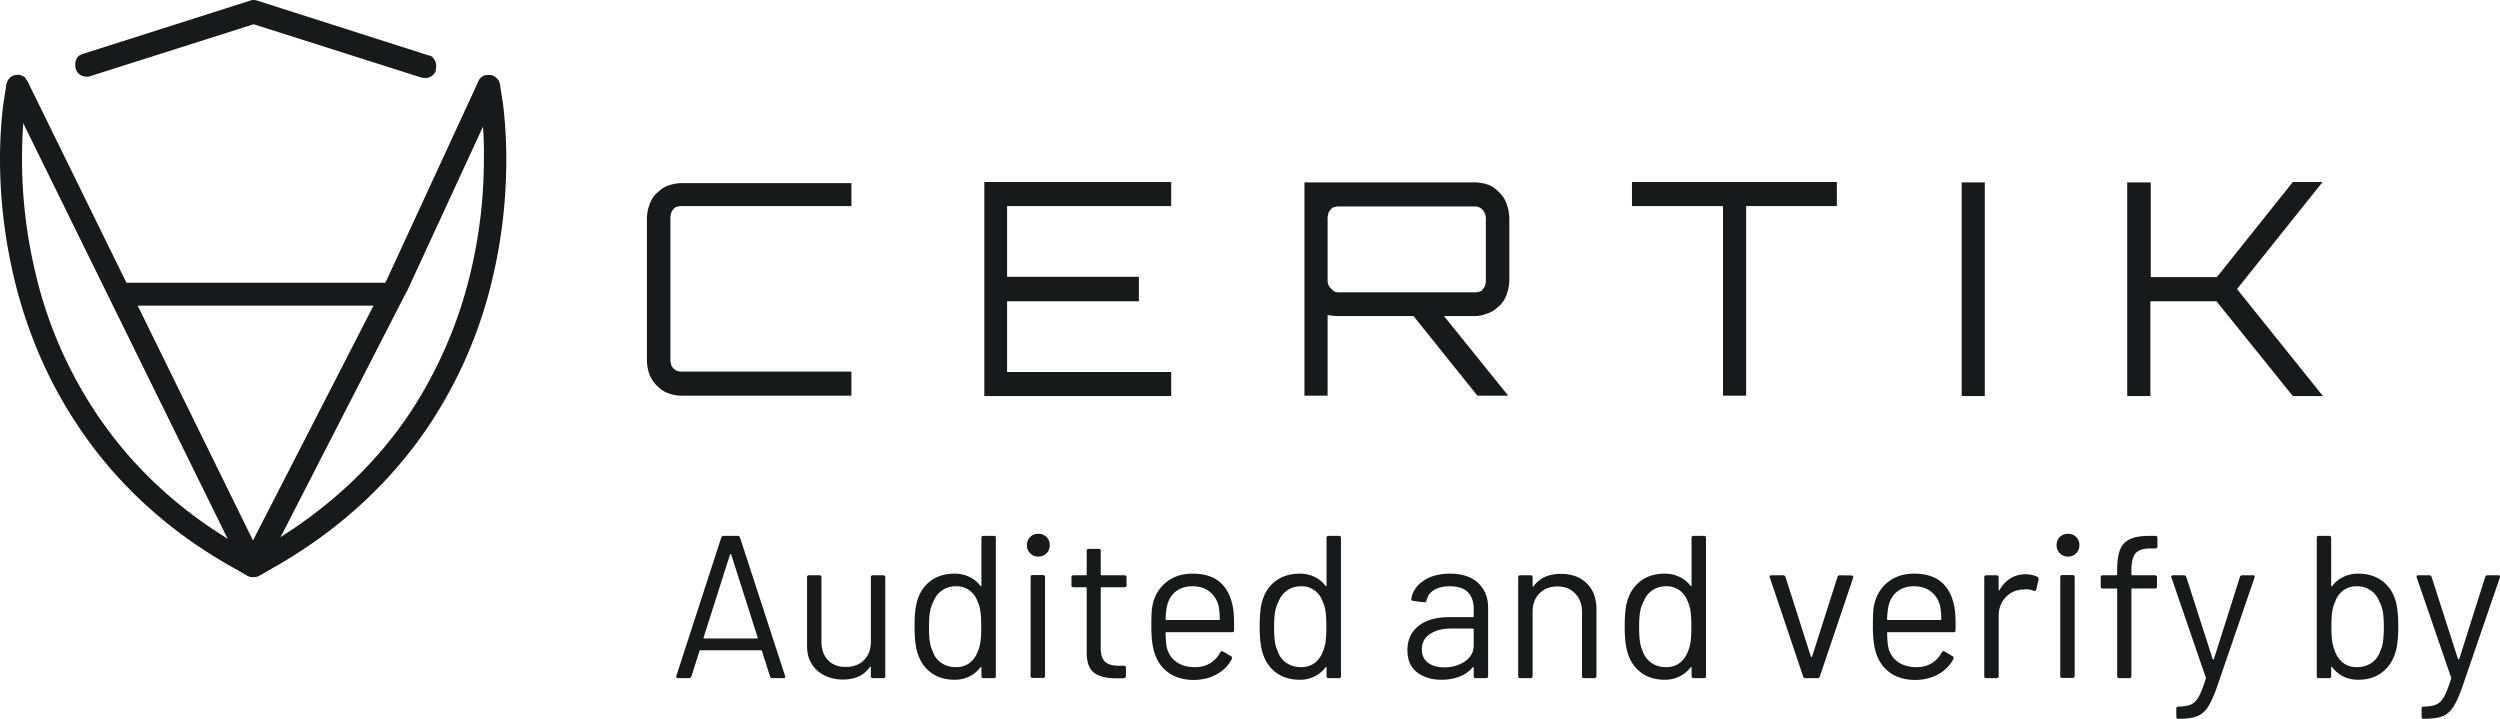
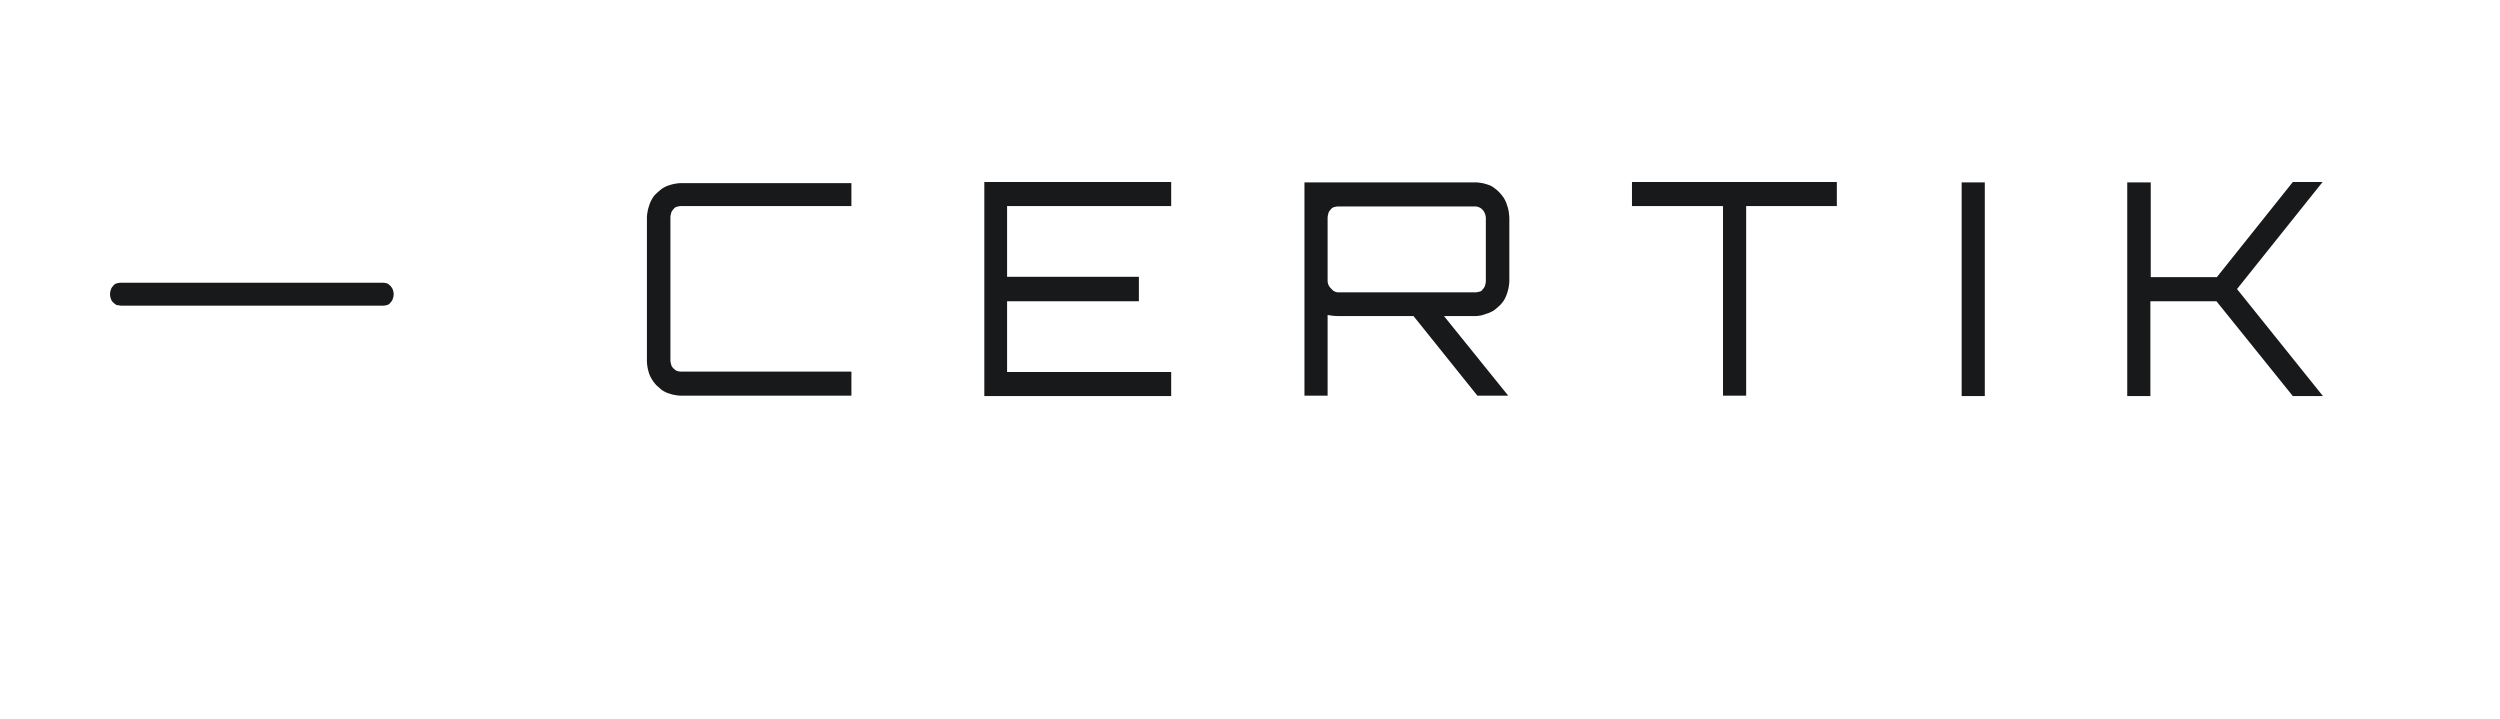
<svg xmlns="http://www.w3.org/2000/svg" width="173.272" height="49.817" viewBox="0 0 173.272 49.817">
  <g fill="#18191B" fill-rule="nonzero">
-     <path d="m33.131 6.173.204 1.283c.153 1.18.229 2.361.203 3.567 0 2.644-.305 5.262-.916 7.828a30.43 30.43 0 0 1-4.198 9.753c-2.265 3.388-5.548 6.7-10.306 9.42l-.585.333-.586-.333c-4.758-2.67-8.04-6.006-10.305-9.42a29.645 29.645 0 0 1-4.2-9.753 33.755 33.755 0 0 1-.915-7.828c0-1.18.05-2.386.203-3.567l.178-1.283a.63.63 0 0 0 0-.308c-.025-.103-.05-.206-.127-.283a.778.778 0 0 0-.203-.205C1.5 5.326 1.4 5.3 1.323 5.274a.615.615 0 0 0-.305 0 .937.937 0 0 0-.28.129.778.778 0 0 0-.204.205c-.05.103-.076.205-.101.308L.229 7.199A31.809 31.809 0 0 0 0 11.023c0 2.772.33 5.519.967 8.213a32.74 32.74 0 0 0 1.756 5.339 30.704 30.704 0 0 0 2.672 4.928c2.392 3.593 5.852 7.11 10.84 9.881l.941.539c.128.051.255.077.382.077s.255-.026.382-.077l.941-.539c4.962-2.798 8.449-6.314 10.84-9.881a31.158 31.158 0 0 0 4.428-10.267 35.67 35.67 0 0 0 .942-8.213c0-1.283-.077-2.566-.23-3.85l-.203-1.283c-.025-.102-.05-.205-.102-.308a.778.778 0 0 0-.203-.205.937.937 0 0 0-.28-.128.615.615 0 0 0-.305 0 1.426 1.426 0 0 0-.306.102.778.778 0 0 0-.203.206.953.953 0 0 0-.128.282v.334z" />
-     <path d="m6.183 5.3 11.4-3.619 11.63 3.696c.101.026.203.026.305.026a.673.673 0 0 0 .305-.077.647.647 0 0 0 .255-.206.414.414 0 0 0 .127-.282c.025-.103.025-.205.025-.308a.688.688 0 0 0-.076-.308.922.922 0 0 0-.178-.257.407.407 0 0 0-.28-.128L17.813.038a.7.7 0 0 0-.458 0L5.75 3.734c-.102.026-.178.077-.28.129-.076.077-.153.154-.178.256a.688.688 0 0 0-.076.308c0 .103 0 .206.025.308a.953.953 0 0 0 .127.283c.051.077.153.154.255.205a.54.54 0 0 0 .305.077c.05.026.153.026.254 0z" />
-     <path d="m.56 6.404 16.311 33.16c.05.128.153.23.254.308.255.154.56.154.815 0a.881.881 0 0 0 .305-.308l9.95-19.378.025-.026 6.362-13.782a.688.688 0 0 0 .076-.308c0-.103 0-.205-.05-.308a.613.613 0 0 0-.153-.282.88.88 0 0 0-.23-.206.54.54 0 0 0-.305-.077c-.102 0-.203 0-.305.026a.605.605 0 0 0-.28.154c-.076.077-.153.154-.178.257l-6.362 13.782-9.262 18.043L1.908 5.634c-.05-.077-.127-.18-.178-.257a.605.605 0 0 0-.28-.154.422.422 0 0 0-.305-.026.673.673 0 0 0-.305.077.88.88 0 0 0-.23.206.953.953 0 0 0-.127.282c-.025.103-.05.205-.025.308.025.128.05.23.102.334z" />
    <path d="M8.372 21.187H26.54c.101 0 .203-.026.305-.051a.407.407 0 0 0 .23-.18.533.533 0 0 0 .152-.257.857.857 0 0 0 0-.616c-.026-.102-.102-.18-.153-.256-.076-.077-.153-.129-.229-.18-.102-.026-.204-.051-.305-.051H8.37c-.1 0-.203.025-.304.051a.407.407 0 0 0-.23.18.533.533 0 0 0-.152.256.857.857 0 0 0 0 .616c.025.103.076.18.153.257.076.077.152.128.229.18.101.025.203.025.305.051zm50.638-6.904H47.203c-.102 0-.203.026-.305.051a.407.407 0 0 0-.23.18.533.533 0 0 0-.152.257c-.025.102-.05.205-.05.308v9.88c0 .104.025.206.05.309.026.103.077.18.153.257a1.4 1.4 0 0 0 .229.18c.102.025.203.05.305.05H59.01v1.669H47.203c-.152 0-.305-.026-.458-.052-.152-.025-.305-.077-.458-.128-.152-.051-.28-.128-.407-.205-.127-.103-.229-.206-.356-.308a2.529 2.529 0 0 1-.51-.77 3.124 3.124 0 0 1-.126-.462 2.852 2.852 0 0 1-.051-.462v-9.933c0-.154.025-.308.05-.462.026-.154.077-.308.128-.462.05-.154.127-.308.203-.436.077-.128.179-.257.306-.36.102-.102.229-.205.356-.307.127-.077.255-.154.407-.206.153-.051.306-.102.458-.128.153-.026.306-.051.458-.051H59.01v1.591zm22.164-1.668v1.668H69.8v4.902h9.135v1.694H69.8v4.902h11.374v1.668H68.222V12.615h12.952zM104.61 15.13v4.337c0 .154-.025.308-.05.462a3.124 3.124 0 0 1-.128.462c-.05.154-.127.308-.203.437-.102.128-.178.256-.305.359a4.44 4.44 0 0 1-.357.308 2.022 2.022 0 0 1-.407.205l-.458.154c-.153.026-.305.052-.458.052h-2.163l4.453 5.518h-2.137l-4.428-5.518h-5.191c-.255 0-.509-.026-.763-.077v5.595H90.41V12.64h11.858c.153 0 .306.026.459.052.152.025.305.077.458.128.152.051.28.128.407.231.254.18.458.41.636.667.076.129.153.283.203.437.051.154.102.308.128.462.025.18.05.359.05.513zm-11.858 5.133h9.492c.102 0 .204-.026.305-.051a.324.324 0 0 0 .23-.18.533.533 0 0 0 .152-.257c.026-.102.051-.205.051-.308V15.13a.902.902 0 0 0-.204-.565.714.714 0 0 0-.534-.256h-9.492c-.101 0-.203.025-.305.051a.407.407 0 0 0-.229.18.533.533 0 0 0-.153.256c-.025.103-.05.206-.05.308v4.338c0 .205.076.41.254.564a.614.614 0 0 0 .483.257zM113.11 12.615h14.199v1.668h-6.285v13.14h-1.604v-13.14h-6.31v-1.668zm22.85 14.834V12.64h1.604v14.81h-1.603zm22.953-14.834h2.062l-5.93 7.417L161 27.45h-2.087l-5.292-6.57h-4.58v6.57h-1.604V12.64h1.629v6.57h4.58l5.267-6.595z" />
    <g>
-       <path d="M53.54 47c-.084 0-.14-.038-.169-.113l-.563-1.775c-.01-.028-.028-.042-.056-.042H48.54c-.028 0-.047.014-.057.042l-.563 1.775c-.028.075-.085.113-.17.113h-.76c-.103 0-.14-.052-.113-.155l3.114-9.593c.028-.075.084-.113.169-.113h.958c.084 0 .14.038.169.113l3.127 9.593.014.056c0 .066-.042.099-.127.099h-.76zm-4.775-2.817c-.01.018-.007.035.007.049.014.014.03.021.05.021h3.634a.068.068 0 0 0 .05-.021c.013-.014.016-.03.006-.05l-1.831-5.747c-.01-.019-.024-.028-.042-.028-.02 0-.033.01-.043.028l-1.83 5.748zM60.358 40.013c0-.094.047-.14.141-.14h.719c.094 0 .14.046.14.14v6.846c0 .094-.046.141-.14.141h-.719c-.094 0-.14-.047-.14-.14v-.607c0-.018-.01-.033-.029-.042-.019-.01-.033-.005-.042.014-.394.582-1.019.874-1.874.874-.45 0-.866-.092-1.246-.275a2.15 2.15 0 0 1-.902-.796c-.22-.347-.33-.765-.33-1.254v-4.761c0-.094.046-.14.14-.14h.718c.094 0 .141.046.141.14v4.465c0 .536.15.96.451 1.275.3.315.71.472 1.226.472.535 0 .96-.16 1.275-.479.314-.32.471-.742.471-1.268v-4.465zM68.022 37.28c0-.094.047-.14.14-.14h.719c.094 0 .14.046.14.14v9.58c0 .093-.046.14-.14.14h-.719c-.093 0-.14-.047-.14-.14v-.593c0-.018-.007-.03-.022-.035-.014-.004-.03.003-.049.021a2.135 2.135 0 0 1-.768.634 2.28 2.28 0 0 1-1.02.226c-.658 0-1.21-.17-1.656-.507-.446-.339-.754-.799-.923-1.381-.131-.423-.197-1.019-.197-1.789 0-.78.056-1.362.17-1.747.168-.6.478-1.073.929-1.415.45-.343 1.01-.515 1.676-.515.366 0 .704.073 1.014.219.31.145.569.354.775.627.019.018.035.025.05.02.014-.004.02-.016.02-.034v-3.31zm-.254 7.875a2.51 2.51 0 0 0 .183-.662c.038-.254.057-.606.057-1.057 0-.45-.02-.805-.057-1.064a2.38 2.38 0 0 0-.197-.683 1.594 1.594 0 0 0-.556-.767 1.5 1.5 0 0 0-.923-.29c-.376 0-.7.095-.972.283-.272.187-.47.436-.592.746a2.45 2.45 0 0 0-.246.697c-.052.259-.078.618-.078 1.078 0 .441.019.787.057 1.035.037.25.103.472.197.67.112.338.312.605.598.802.287.198.627.296 1.022.296.375 0 .69-.098.944-.296.253-.197.441-.46.563-.788zM71.966 38.576a.764.764 0 0 1-.564-.225.764.764 0 0 1-.225-.564.759.759 0 0 1 .789-.789.759.759 0 0 1 .789.789.764.764 0 0 1-.226.564.764.764 0 0 1-.563.225zm-.395 8.41c-.093 0-.14-.047-.14-.141v-6.846c0-.094.047-.141.14-.141h.719c.094 0 .14.047.14.14v6.847c0 .094-.046.14-.14.14h-.719zM78.08 40.562c0 .094-.047.141-.141.141h-1.592c-.038 0-.056.019-.056.057v4.155c0 .45.1.768.302.951.202.183.52.275.951.275h.352c.094 0 .141.047.141.14v.578c0 .094-.047.141-.14.141-.113.01-.287.014-.522.014-.676 0-1.188-.127-1.535-.38-.348-.254-.521-.723-.521-1.409V40.76c0-.038-.02-.057-.057-.057h-.86c-.093 0-.14-.047-.14-.14v-.55c0-.094.047-.14.14-.14h.86c.038 0 .057-.02.057-.057v-1.634c0-.094.046-.141.14-.141h.69c.095 0 .142.047.142.14v1.635c0 .037.018.056.056.056h1.592c.094 0 .14.047.14.141v.55zM85.475 42.239c.038.263.056.591.056.986v.45c0 .094-.047.141-.14.141h-4.55c-.038 0-.057.02-.057.057.019.516.047.85.085 1 .103.422.324.756.662 1s.77.366 1.296.366c.394 0 .742-.089 1.042-.267.3-.179.535-.432.704-.761.057-.085.123-.103.198-.056l.55.324c.074.047.093.112.055.197-.234.45-.587.805-1.056 1.063-.47.259-1.01.388-1.62.388-.667-.01-1.226-.17-1.676-.48-.451-.31-.775-.741-.972-1.295-.17-.451-.254-1.099-.254-1.944 0-.395.007-.716.021-.965.014-.249.05-.472.106-.67a2.61 2.61 0 0 1 .965-1.464c.483-.366 1.068-.55 1.754-.55.854 0 1.512.216 1.972.648.46.432.746 1.043.859 1.832zm-2.831-1.606c-.46 0-.843.12-1.148.359-.306.24-.505.561-.6.965-.055.197-.093.516-.112.958 0 .037.019.056.057.056h3.648c.038 0 .056-.019.056-.056-.018-.423-.047-.723-.084-.902a1.78 1.78 0 0 0-.627-1.007c-.315-.249-.711-.373-1.19-.373zM91.94 37.28c0-.094.048-.14.142-.14h.718c.094 0 .141.046.141.14v9.58c0 .093-.047.14-.14.14h-.72c-.093 0-.14-.047-.14-.14v-.593c0-.018-.007-.03-.021-.035-.014-.004-.03.003-.05.021a2.135 2.135 0 0 1-.767.634 2.28 2.28 0 0 1-1.022.226c-.657 0-1.209-.17-1.655-.507-.446-.339-.753-.799-.922-1.381-.132-.423-.198-1.019-.198-1.789 0-.78.057-1.362.17-1.747.168-.6.478-1.073.93-1.415.45-.343 1.009-.515 1.675-.515.367 0 .705.073 1.015.219.31.145.568.354.774.627.02.018.036.025.05.02.014-.004.02-.016.02-.034v-3.31zm-.253 7.875a2.51 2.51 0 0 0 .183-.662c.038-.254.057-.606.057-1.057 0-.45-.019-.805-.057-1.064a2.38 2.38 0 0 0-.197-.683 1.594 1.594 0 0 0-.556-.767 1.5 1.5 0 0 0-.923-.29c-.376 0-.7.095-.972.283-.272.187-.47.436-.592.746a2.45 2.45 0 0 0-.246.697c-.052.259-.078.618-.078 1.078 0 .441.02.787.057 1.035.037.25.103.472.197.67.113.338.312.605.599.802.286.198.627.296 1.021.296.376 0 .69-.098.944-.296.253-.197.441-.46.563-.788zM100.491 39.76c.846 0 1.498.215 1.959.647.46.432.69 1.005.69 1.719v4.733c0 .094-.047.141-.141.141h-.719c-.093 0-.14-.047-.14-.14v-.578a.047.047 0 0 0-.022-.043c-.014-.01-.03-.004-.049.014a2.2 2.2 0 0 1-.915.641 3.444 3.444 0 0 1-1.254.219c-.667 0-1.226-.17-1.676-.507-.451-.339-.677-.855-.677-1.55 0-.704.256-1.26.768-1.67.512-.408 1.223-.612 2.134-.612h1.634c.038 0 .057-.019.057-.056v-.536c0-.479-.134-.857-.402-1.134-.267-.277-.683-.415-1.247-.415-.45 0-.817.087-1.098.26a1.091 1.091 0 0 0-.521.726c-.029.094-.085.136-.17.127l-.76-.099c-.104-.019-.146-.056-.127-.113.075-.526.357-.953.845-1.282.489-.328 1.099-.493 1.831-.493zm-.394 6.493c.554 0 1.033-.138 1.437-.415.404-.277.606-.65.606-1.12v-1.099c0-.037-.02-.056-.057-.056h-1.479c-.62 0-1.117.127-1.493.38A1.206 1.206 0 0 0 98.548 45c0 .413.143.725.43.936.286.212.659.317 1.119.317zM108.183 39.773c.751 0 1.35.221 1.796.663.446.44.669 1.033.669 1.774v4.65c0 .093-.047.14-.14.14h-.72c-.093 0-.14-.047-.14-.14v-4.452c0-.517-.157-.94-.472-1.268-.315-.329-.72-.493-1.219-.493-.516 0-.934.16-1.253.479-.32.32-.48.737-.48 1.254v4.48c0 .093-.046.14-.14.14h-.719c-.093 0-.14-.047-.14-.14v-6.847c0-.094.047-.14.14-.14h.719c.094 0 .14.046.14.14v.606c0 .018.008.033.022.042.014.01.026.005.035-.014.413-.582 1.047-.874 1.902-.874zM117.24 37.28c0-.094.048-.14.141-.14h.719c.094 0 .14.046.14.14v9.58c0 .093-.046.14-.14.14h-.719c-.093 0-.14-.047-.14-.14v-.593c0-.018-.007-.03-.022-.035-.014-.004-.03.003-.049.021a2.135 2.135 0 0 1-.768.634 2.28 2.28 0 0 1-1.02.226c-.658 0-1.21-.17-1.656-.507-.446-.339-.754-.799-.923-1.381-.131-.423-.197-1.019-.197-1.789 0-.78.056-1.362.17-1.747.168-.6.478-1.073.929-1.415.45-.343 1.01-.515 1.676-.515.366 0 .704.073 1.014.219.31.145.569.354.775.627.019.018.035.025.05.02.014-.004.02-.016.02-.034v-3.31zm-.253 7.875a2.51 2.51 0 0 0 .183-.662c.038-.254.056-.606.056-1.057 0-.45-.018-.805-.056-1.064a2.38 2.38 0 0 0-.197-.683 1.594 1.594 0 0 0-.557-.767 1.5 1.5 0 0 0-.922-.29c-.376 0-.7.095-.972.283-.273.187-.47.436-.592.746a2.45 2.45 0 0 0-.246.697c-.052.259-.078.618-.078 1.078 0 .441.019.787.057 1.035.037.25.103.472.197.67.112.338.312.605.598.802.287.198.627.296 1.022.296.375 0 .69-.098.944-.296.253-.197.44-.46.563-.788zM125.143 47c-.084 0-.14-.038-.169-.113l-2.31-6.86-.014-.056c0-.066.042-.099.127-.099h.803c.084 0 .14.038.169.113l1.76 5.522c.01.019.024.028.043.028.019 0 .033-.01.042-.028l1.76-5.522c.029-.075.085-.113.17-.113l.803.014c.103 0 .14.052.113.155l-2.31 6.846c-.029.075-.085.113-.17.113h-.817zM135.483 42.239c.037.263.056.591.056.986v.45c0 .094-.047.141-.14.141h-4.55c-.038 0-.057.02-.057.057.019.516.047.85.085 1 .103.422.324.756.662 1s.77.366 1.296.366c.394 0 .741-.089 1.042-.267.3-.179.535-.432.704-.761.057-.085.122-.103.198-.056l.549.324c.075.047.094.112.056.197-.235.45-.587.805-1.056 1.063-.47.259-1.01.388-1.62.388-.667-.01-1.226-.17-1.677-.48-.45-.31-.774-.741-.972-1.295-.169-.451-.253-1.099-.253-1.944 0-.395.007-.716.021-.965.014-.249.05-.472.106-.67a2.61 2.61 0 0 1 .965-1.464c.483-.366 1.068-.55 1.753-.55.855 0 1.512.216 1.973.648.46.432.746 1.043.859 1.832zm-2.832-1.606c-.46 0-.842.12-1.148.359-.305.24-.504.561-.598.965-.057.197-.094.516-.113.958 0 .037.019.056.056.056h3.649c.037 0 .056-.019.056-.056-.019-.423-.047-.723-.084-.902a1.78 1.78 0 0 0-.627-1.007c-.315-.249-.712-.373-1.19-.373zM140.4 39.802c.309 0 .577.06.802.183.075.037.103.098.085.183l-.155.69c-.029.094-.09.122-.183.085a1.433 1.433 0 0 0-.55-.099l-.183.014c-.488.019-.892.2-1.211.542-.32.343-.48.778-.48 1.304v4.155c0 .094-.046.141-.14.141h-.719c-.094 0-.14-.047-.14-.14v-6.847c0-.094.046-.14.14-.14h.719c.094 0 .14.046.14.14v.86c0 .027.008.044.022.049.014.004.026-.003.035-.022.197-.347.448-.617.754-.81a1.95 1.95 0 0 1 1.063-.288zM143.33 38.576a.764.764 0 0 1-.564-.225.764.764 0 0 1-.226-.564.759.759 0 0 1 .79-.789.759.759 0 0 1 .789.789.764.764 0 0 1-.226.564.764.764 0 0 1-.564.225zm-.395 8.41c-.094 0-.141-.047-.141-.141v-6.846c0-.094.047-.141.14-.141h.72c.093 0 .14.047.14.14v6.847c0 .094-.047.14-.14.14h-.72zM149.062 38.013c-.516 0-.868.115-1.056.345-.188.23-.282.622-.282 1.176v.282c0 .037.019.056.057.056h1.577c.094 0 .141.047.141.141v.634c0 .094-.047.14-.14.14h-1.578c-.038 0-.057.02-.057.057v6.015c0 .094-.047.141-.14.141h-.705c-.094 0-.14-.047-.14-.14v-6.016c0-.037-.02-.056-.057-.056h-.944c-.094 0-.14-.047-.14-.141v-.634c0-.094.046-.14.14-.14h.944c.037 0 .056-.02.056-.057v-.338c0-.583.066-1.04.197-1.374.132-.333.36-.577.684-.732.324-.155.777-.233 1.359-.233h.408c.094 0 .141.047.141.141v.592c0 .094-.047.14-.14.14h-.325zM150.936 49.817c-.066 0-.099-.047-.099-.14v-.564c0-.094.047-.14.141-.14h.057c.366-.01.65-.064.852-.163.202-.099.375-.282.521-.55.146-.267.303-.673.472-1.218.019-.037.019-.066 0-.084l-2.38-6.931-.015-.056c0-.066.042-.099.127-.099h.747c.084 0 .14.038.169.113l1.83 5.69c.01.02.024.029.043.029.019 0 .033-.01.042-.028l1.804-5.691c.028-.075.084-.113.169-.113h.732c.103 0 .14.052.113.155l-2.606 7.593c-.226.629-.437 1.094-.634 1.394-.197.3-.444.51-.74.627-.296.118-.711.176-1.246.176h-.099zM166.051 41.69c.113.422.17 1.004.17 1.746 0 .77-.067 1.366-.198 1.789-.179.582-.488 1.042-.93 1.38-.441.339-.99.508-1.648.508-.376 0-.718-.075-1.028-.226a2.066 2.066 0 0 1-.775-.648c-.01-.019-.024-.026-.042-.02-.02.004-.029.016-.029.034v.606c0 .094-.047.141-.14.141h-.719c-.094 0-.14-.047-.14-.14v-9.58c0-.094.046-.14.14-.14h.719c.093 0 .14.046.14.14v3.325c0 .018.007.03.022.035.014.005.03-.003.049-.021.206-.273.465-.484.775-.634.31-.15.652-.226 1.028-.226.667 0 1.226.172 1.676.515.451.342.761.814.93 1.415zm-1.085 3.45c.094-.197.16-.42.198-.669a7.34 7.34 0 0 0 .056-1.035c0-.46-.026-.82-.078-1.078a2.45 2.45 0 0 0-.246-.697 1.599 1.599 0 0 0-.592-.746 1.67 1.67 0 0 0-.972-.282 1.5 1.5 0 0 0-.922.289 1.594 1.594 0 0 0-.557.767 2.538 2.538 0 0 0-.204.676c-.042.254-.063.61-.063 1.071 0 .45.02.8.063 1.05.042.248.106.471.19.669.122.328.31.591.564.788.253.198.568.296.943.296.395 0 .735-.098 1.022-.296.286-.197.486-.464.598-.802zM167.939 49.817c-.066 0-.099-.047-.099-.14v-.564c0-.094.047-.14.14-.14h.057c.367-.01.65-.064.852-.163.202-.099.376-.282.522-.55.145-.267.303-.673.472-1.218.018-.037.018-.066 0-.084l-2.381-6.931-.014-.056c0-.066.042-.099.127-.099h.746c.085 0 .141.038.17.113l1.83 5.69c.01.02.024.029.043.029.019 0 .033-.01.042-.028l1.803-5.691c.028-.075.085-.113.17-.113h.732c.103 0 .14.052.112.155l-2.606 7.593c-.225.629-.436 1.094-.634 1.394-.197.3-.443.51-.74.627-.295.118-.71.176-1.246.176h-.098z" />
-     </g>
+       </g>
  </g>
</svg>